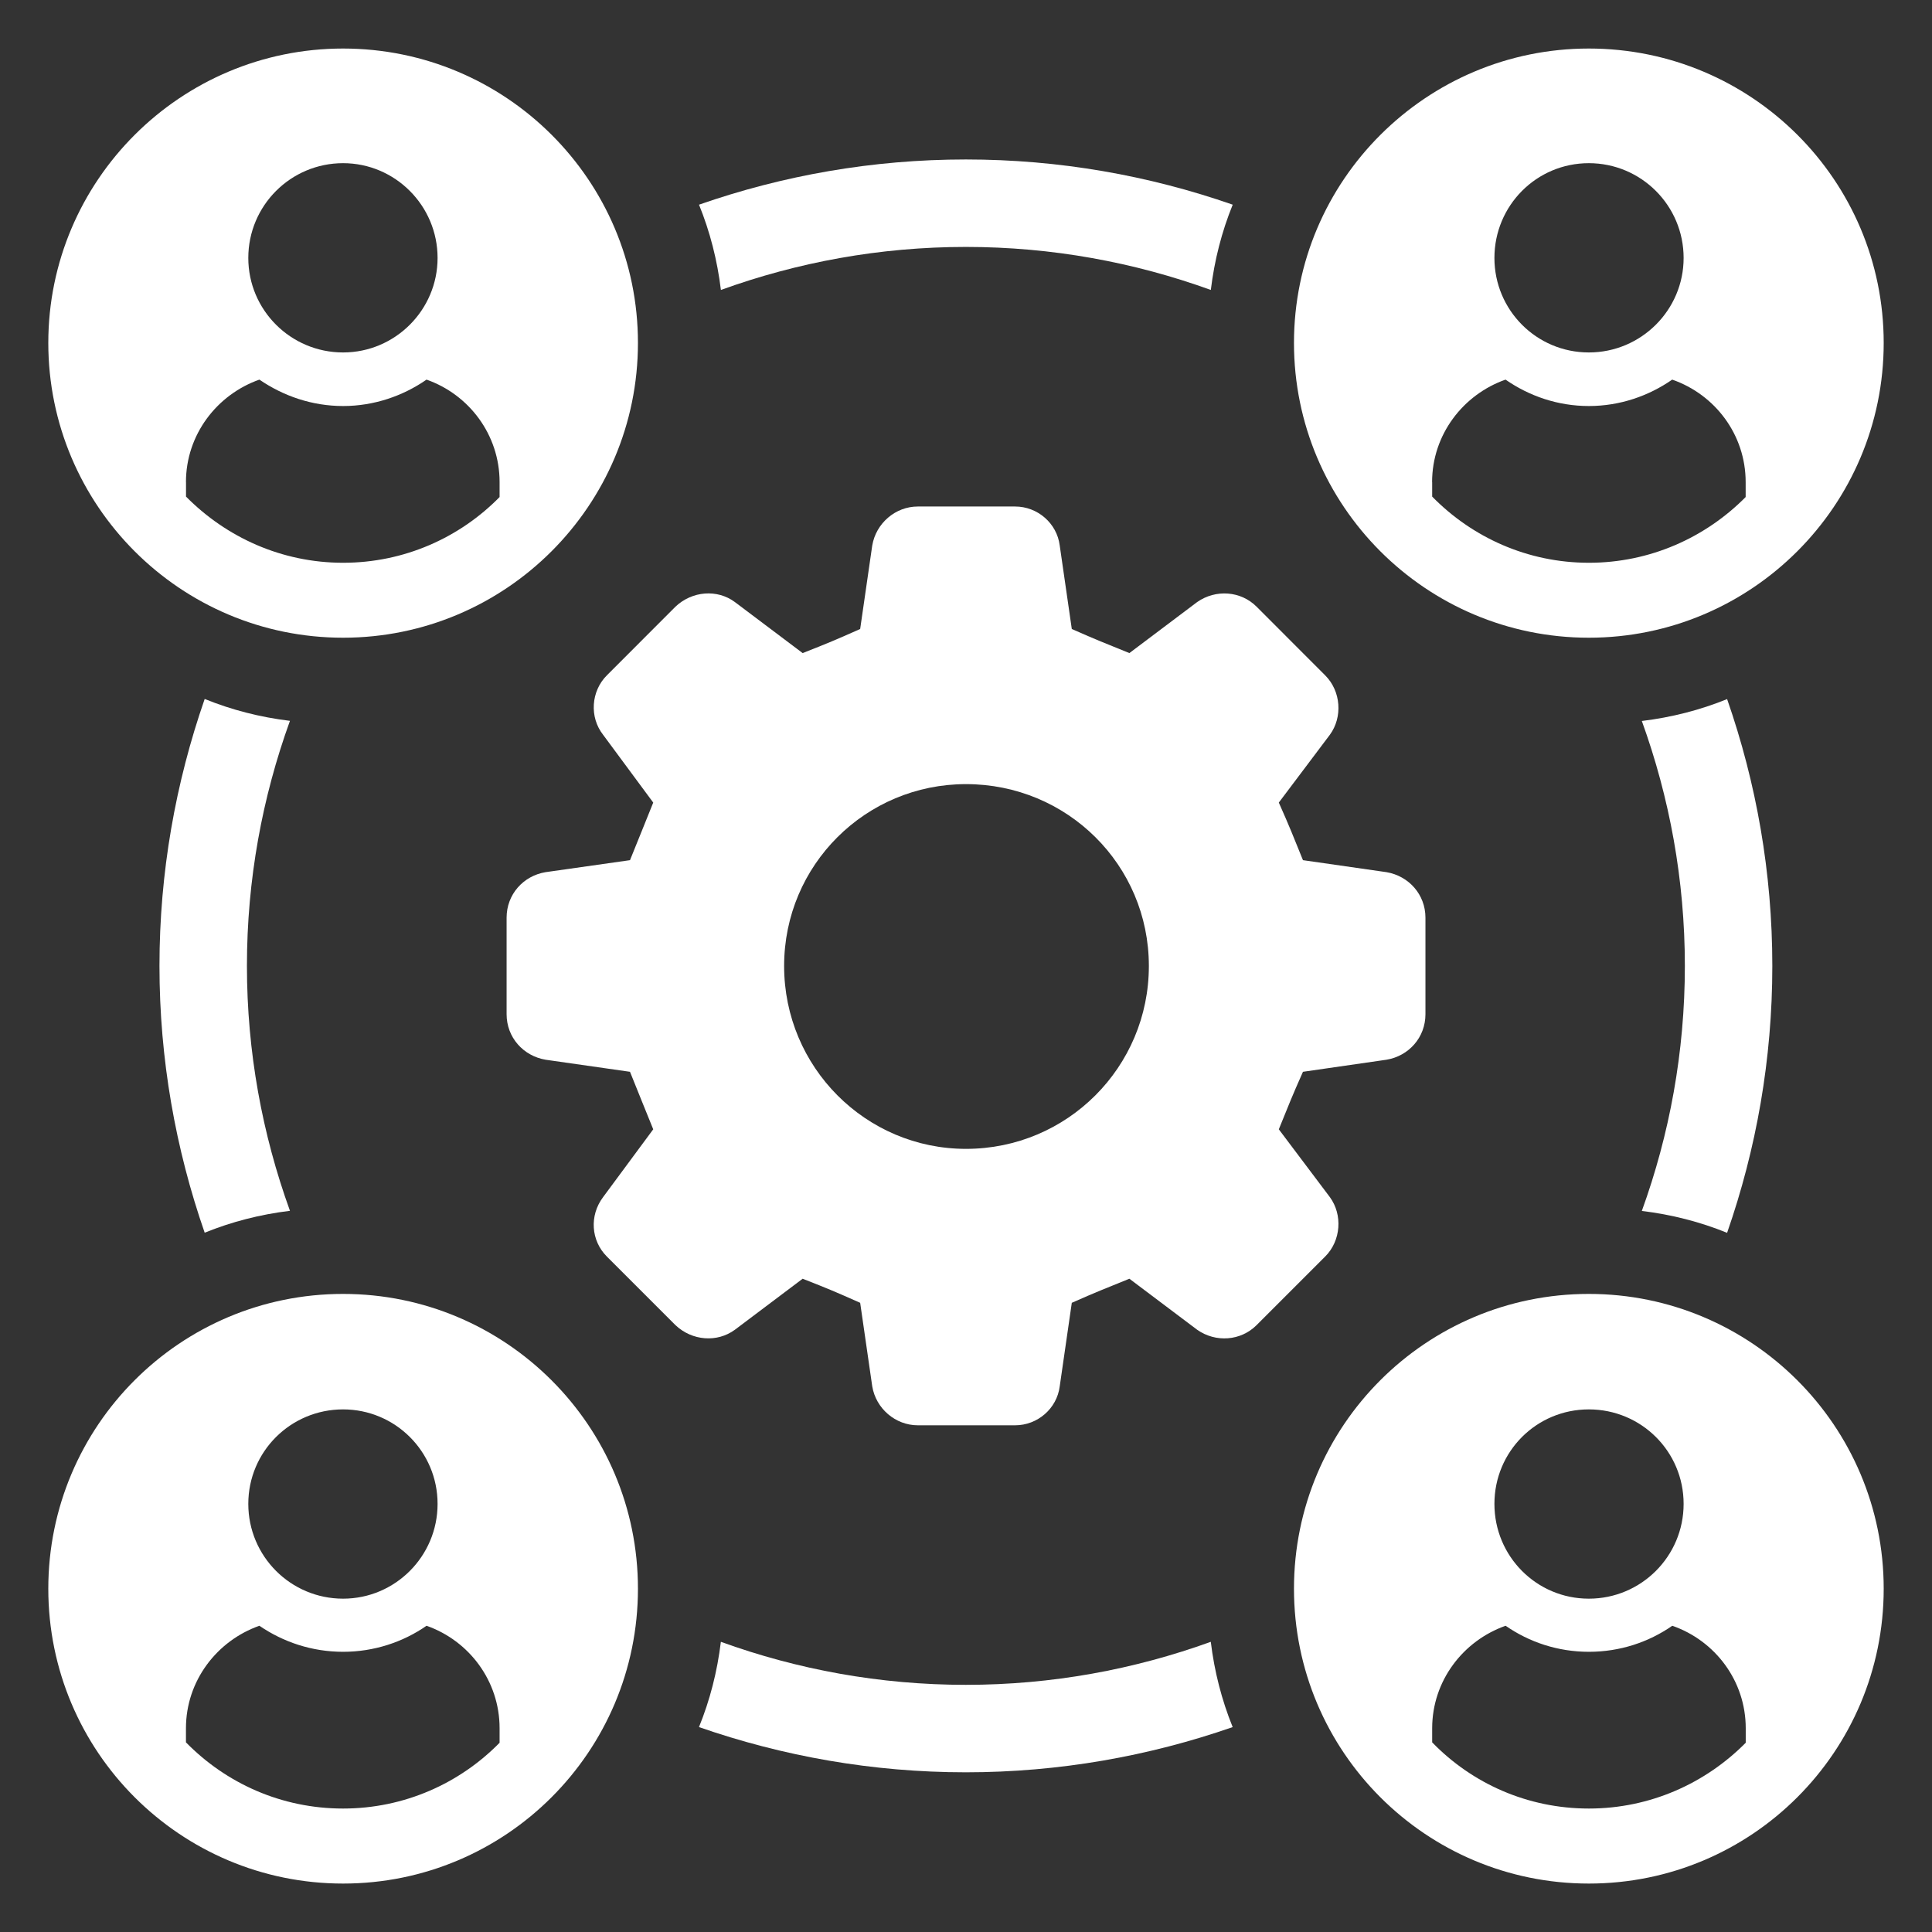
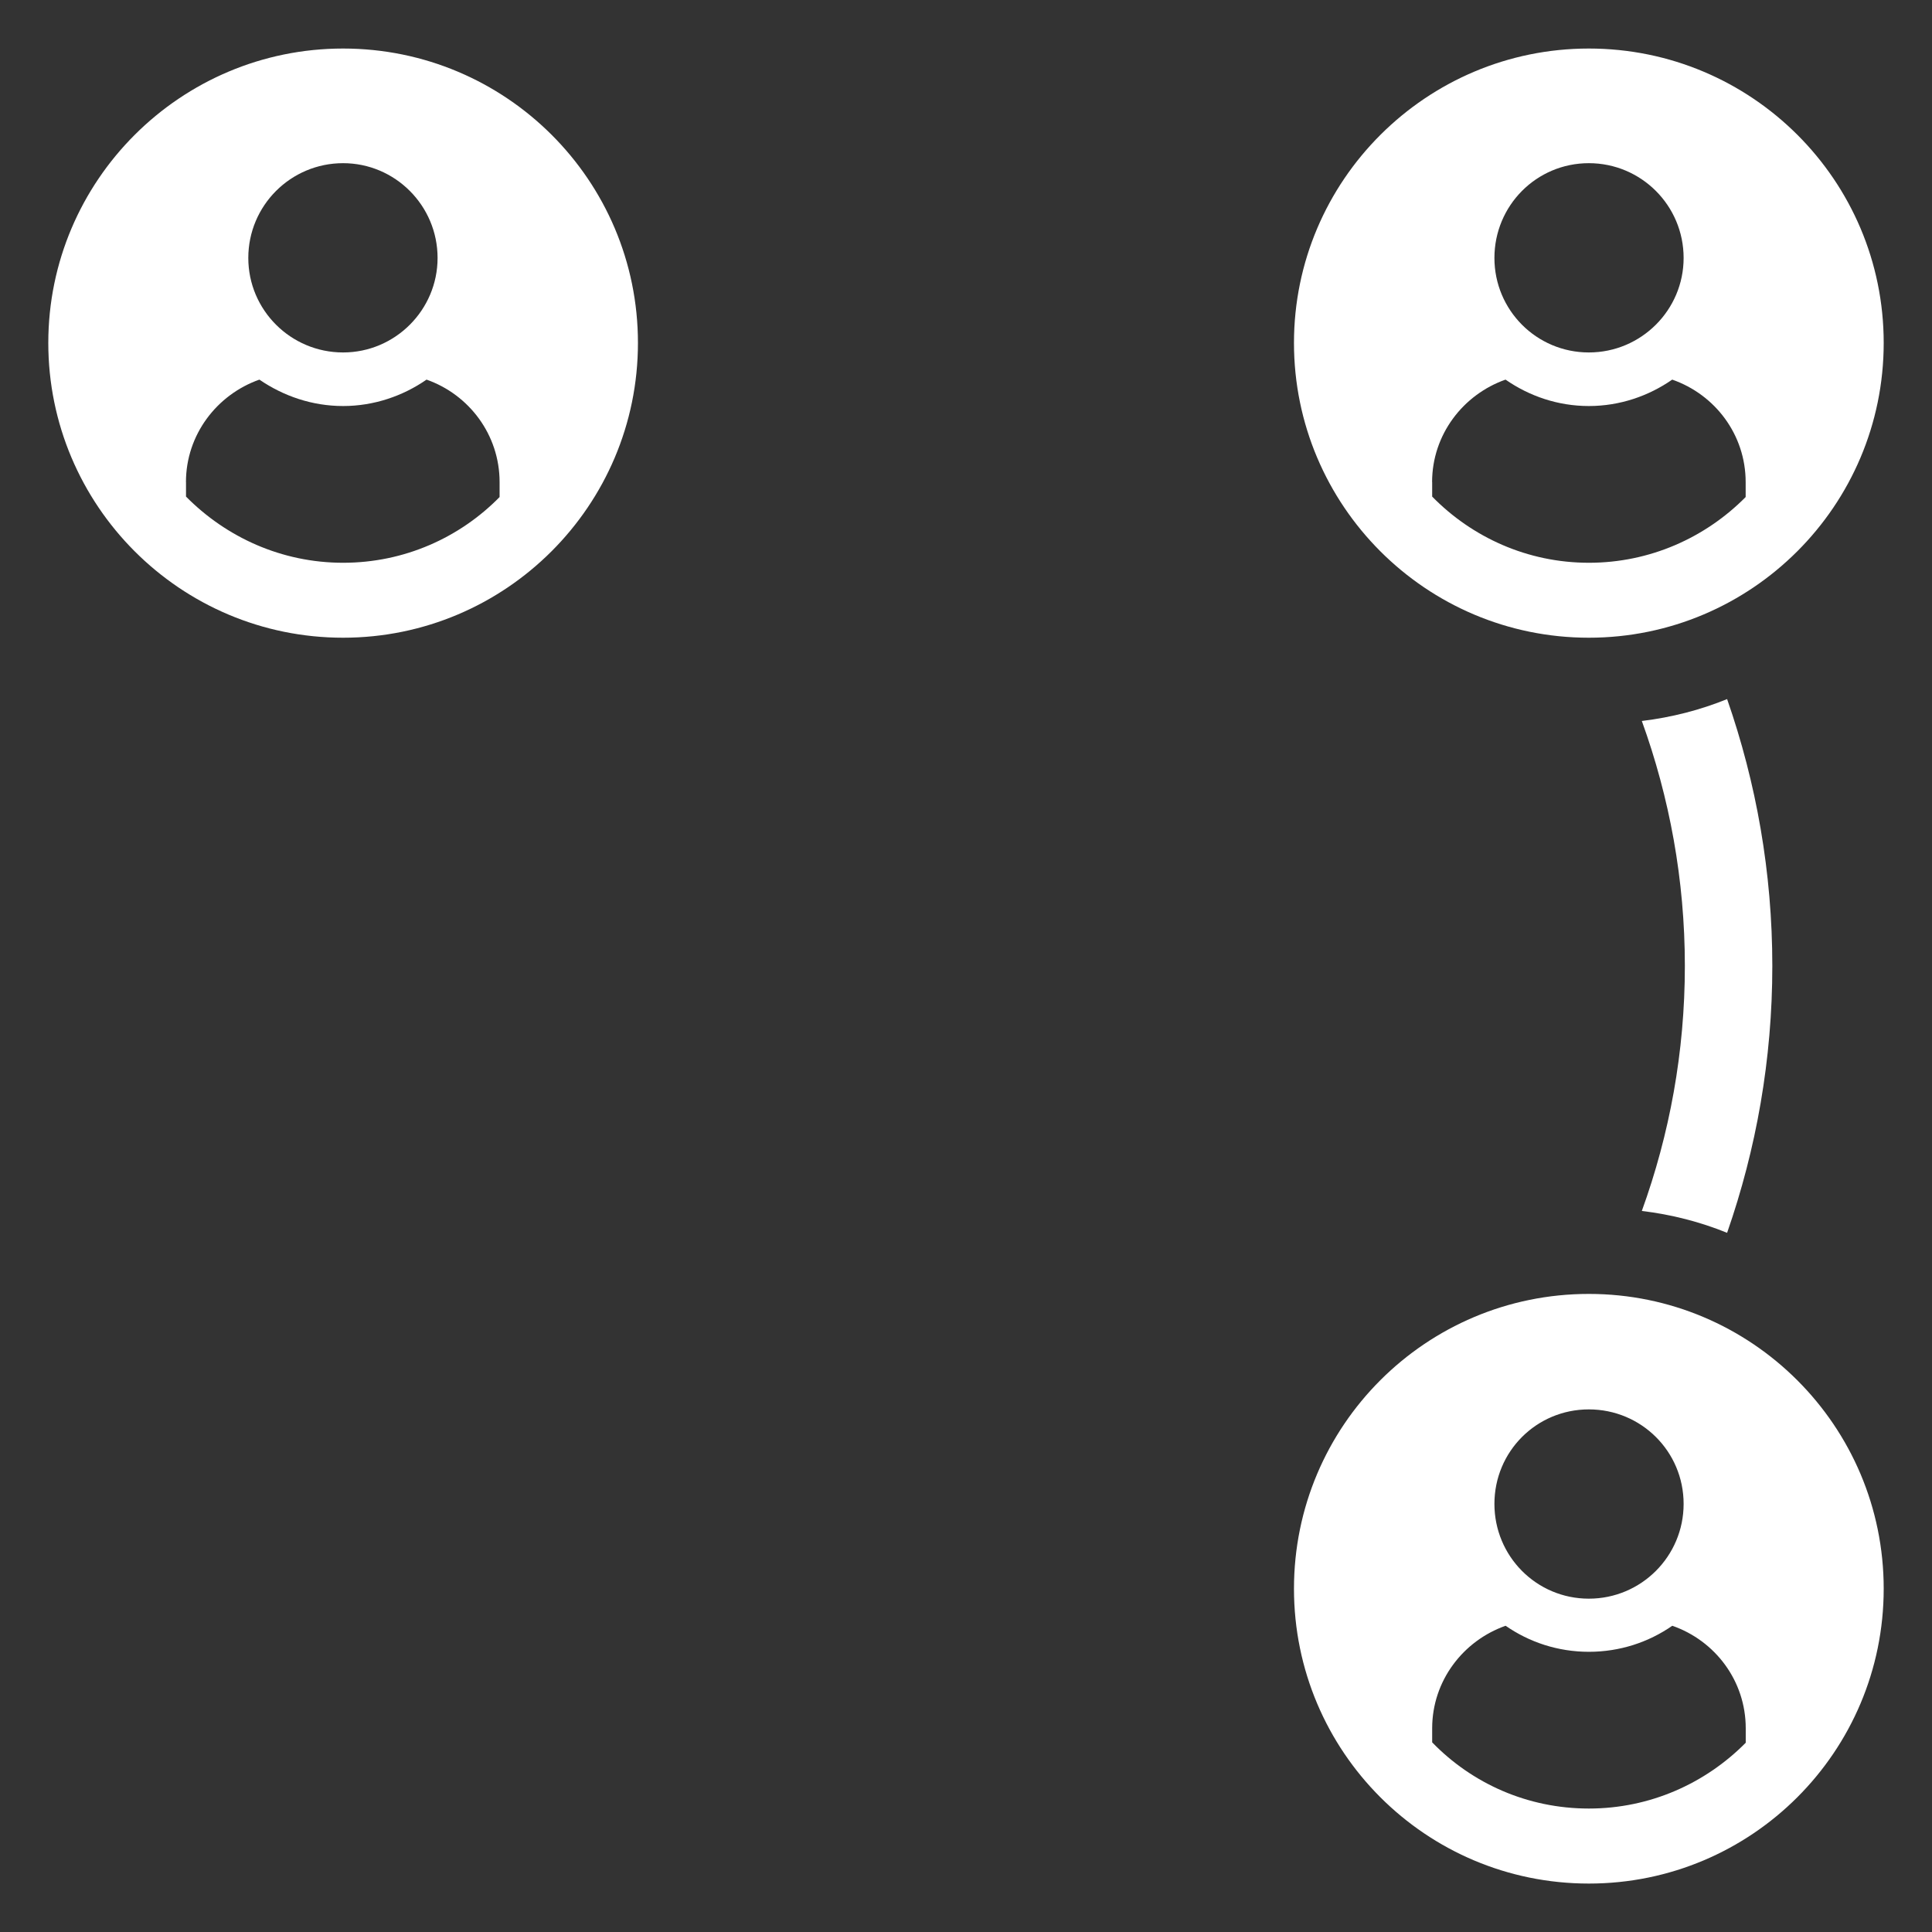
<svg xmlns="http://www.w3.org/2000/svg" width="100px" height="100px" version="1.1" viewBox="0 0 100 100" aria-hidden="true" style="fill:url(#CerosGradient_idbebcd9cd5);">
  <rect x="0" y="0" width="100" height="100" fill="#333333" stroke="none" />
  <defs>
    <linearGradient class="cerosgradient" data-cerosgradient="true" id="CerosGradient_idbebcd9cd5" gradientUnits="userSpaceOnUse" x1="50%" y1="100%" x2="50%" y2="0%">
      <stop offset="0%" stop-color="#FFFFFF" />
      <stop offset="100%" stop-color="#FFFFFF" />
    </linearGradient>
    <linearGradient />
  </defs>
  <path d="m89.395 63.809c1.512-4.34 2.34-8.98 2.34-13.812 0-4.832-0.828-9.473-2.34-13.812-1.395 0.566-2.867 0.945-4.414 1.133 1.434 3.965 2.227 8.227 2.227 12.68s-0.793 8.719-2.227 12.68c1.547 0.188 3.019 0.566 4.414 1.133z" style="fill:url(#CerosGradient_idbebcd9cd5);" />
-   <path d="m10.594 36.18c-1.508 4.34-2.34 8.984-2.34 13.812 0 4.832 0.832 9.473 2.34 13.812 1.398-0.566 2.867-0.945 4.414-1.133-1.434-3.965-2.227-8.227-2.227-12.68 0-4.453 0.793-8.719 2.227-12.68-1.547-0.188-3.019-0.566-4.414-1.133z" style="fill:url(#CerosGradient_idbebcd9cd5);" />
-   <path d="m49.992 12.781c4.453 0 8.719 0.793 12.68 2.227 0.188-1.547 0.566-3.019 1.133-4.414-4.34-1.512-8.984-2.34-13.812-2.34-4.832 0-9.473 0.828-13.812 2.34 0.566 1.395 0.945 2.867 1.133 4.414 3.961-1.434 8.227-2.227 12.68-2.227z" style="fill:url(#CerosGradient_idbebcd9cd5);" />
-   <path d="m49.992 87.207c-4.453 0-8.719-0.793-12.68-2.227-0.188 1.547-0.566 3.019-1.133 4.414 4.34 1.508 8.98 2.34 13.812 2.34 4.832 0 9.473-0.832 13.812-2.34-0.566-1.398-0.945-2.867-1.133-4.414-3.965 1.434-8.227 2.227-12.68 2.227z" style="fill:url(#CerosGradient_idbebcd9cd5);" />
+   <path d="m10.594 36.18z" style="fill:url(#CerosGradient_idbebcd9cd5);" />
  <path d="m82.238 33.008c8.41 0 15.262-6.828 15.262-15.258s-6.848-15.238-15.262-15.238c-8.41 0-15.262 6.828-15.262 15.238s6.828 15.258 15.262 15.258zm0-24.562c2.711 0 4.906 2.195 4.906 4.906 0 2.691-2.195 4.891-4.906 4.891-2.711 0-4.887-2.195-4.887-4.891 0-2.711 2.176-4.906 4.887-4.906zm-8.113 16.508c0-2.453 1.602-4.531 3.801-5.305 1.227 0.852 2.711 1.367 4.312 1.367 1.602 0 3.09-0.516 4.316-1.367 2.219 0.773 3.801 2.852 3.801 5.305v0.773c-2.078 2.098-4.949 3.402-8.113 3.402-3.188 0-6.055-1.324-8.113-3.426v-0.754z" style="fill:url(#CerosGradient_idbebcd9cd5);" />
  <path d="m82.238 66.973c-8.43 0-15.262 6.828-15.262 15.258 0 8.43 6.828 15.262 15.262 15.262 8.43 0 15.262-6.828 15.262-15.262 0-8.434-6.848-15.258-15.262-15.258zm0 5.977c2.711 0 4.906 2.176 4.906 4.891 0 2.711-2.195 4.906-4.906 4.906-2.711 0-4.887-2.195-4.887-4.906 0-2.711 2.176-4.891 4.887-4.891zm8.117 17.258c-2.078 2.098-4.949 3.402-8.113 3.402-3.188 0-6.055-1.305-8.113-3.426v-0.73c0-2.453 1.602-4.531 3.801-5.305 1.227 0.852 2.711 1.348 4.312 1.348 1.602 0 3.09-0.496 4.316-1.348 2.219 0.773 3.801 2.852 3.801 5.305v0.754z" style="fill:url(#CerosGradient_idbebcd9cd5);" />
-   <path d="m17.758 66.973c-8.43 0-15.258 6.828-15.258 15.258 0 8.43 6.828 15.262 15.258 15.262 8.43 0 15.262-6.828 15.262-15.262 0-8.434-6.848-15.258-15.262-15.258zm0 5.977c2.691 0 4.891 2.176 4.891 4.891 0 2.711-2.195 4.906-4.891 4.906-2.711 0-4.906-2.195-4.906-4.906 0-2.711 2.195-4.891 4.906-4.891zm8.098 17.258c-2.059 2.098-4.93 3.402-8.098 3.402-3.188 0-6.055-1.305-8.133-3.426v-0.73c0-2.453 1.602-4.531 3.801-5.305 1.246 0.852 2.731 1.348 4.336 1.348 1.586 0 3.09-0.496 4.316-1.348 2.199 0.773 3.781 2.852 3.781 5.305v0.754z" style="fill:url(#CerosGradient_idbebcd9cd5);" />
  <path d="m17.758 33.008c8.41 0 15.262-6.828 15.262-15.258s-6.848-15.238-15.262-15.238c-8.41 0-15.258 6.828-15.258 15.238s6.828 15.258 15.258 15.258zm0-24.562c2.691 0 4.891 2.195 4.891 4.906 0 2.691-2.195 4.891-4.891 4.891-2.711 0-4.906-2.195-4.906-4.891 0-2.711 2.195-4.906 4.906-4.906zm-8.133 16.508c0-2.453 1.602-4.531 3.801-5.305 1.246 0.852 2.731 1.367 4.336 1.367 1.586 0 3.09-0.516 4.316-1.367 2.199 0.773 3.781 2.852 3.781 5.305v0.773c-2.059 2.098-4.93 3.402-8.098 3.402-3.188 0-6.055-1.324-8.133-3.426v-0.754z" style="fill:url(#CerosGradient_idbebcd9cd5);" />
-   <path d="m68.832 61.961-2.641-3.508c0.527-1.297 0.672-1.68 1.25-2.977l4.324-0.625c1.152-0.191 2.016-1.152 2.016-2.356v-4.996c0-1.199-0.863-2.16-2.016-2.356l-4.324-0.621c-0.527-1.297-0.672-1.684-1.25-2.981l2.641-3.508c0.672-0.914 0.578-2.258-0.238-3.074l-3.555-3.559c-0.816-0.816-2.113-0.91-3.074-0.238l-3.508 2.641c-1.297-0.527-1.684-0.672-2.981-1.246l-0.625-4.324c-0.145-1.152-1.152-2.016-2.305-2.016h-5.043c-1.152 0-2.16 0.863-2.356 2.016l-0.625 4.324c-1.297 0.574-1.633 0.719-2.977 1.246l-3.508-2.641c-0.91-0.676-2.211-0.578-3.074 0.238l-3.555 3.559c-0.816 0.816-0.91 2.16-0.191 3.074l2.594 3.508c-0.527 1.297-0.672 1.684-1.203 2.981l-4.371 0.621c-1.152 0.191-2.016 1.152-2.016 2.356v4.996c0 1.199 0.863 2.16 2.016 2.356l4.371 0.625c0.527 1.297 0.672 1.68 1.203 2.977l-2.594 3.508c-0.723 0.961-0.625 2.258 0.191 3.074l3.555 3.555c0.863 0.816 2.16 0.91 3.074 0.238l3.508-2.641c1.344 0.527 1.684 0.672 2.977 1.246l0.625 4.324c0.191 1.152 1.203 2.016 2.356 2.016h5.043c1.152 0 2.16-0.863 2.305-2.016l0.625-4.324c1.297-0.574 1.684-0.719 2.981-1.246l3.508 2.641c0.961 0.676 2.258 0.578 3.074-0.238l3.555-3.555c0.816-0.816 0.91-2.16 0.238-3.074zm-18.832-2.496c-5.188 0-9.414-4.227-9.414-9.465 0-5.234 4.227-9.414 9.414-9.414 5.234 0 9.465 4.18 9.465 9.414s-4.227 9.465-9.465 9.465z" style="fill:url(#CerosGradient_idbebcd9cd5);" />
</svg>